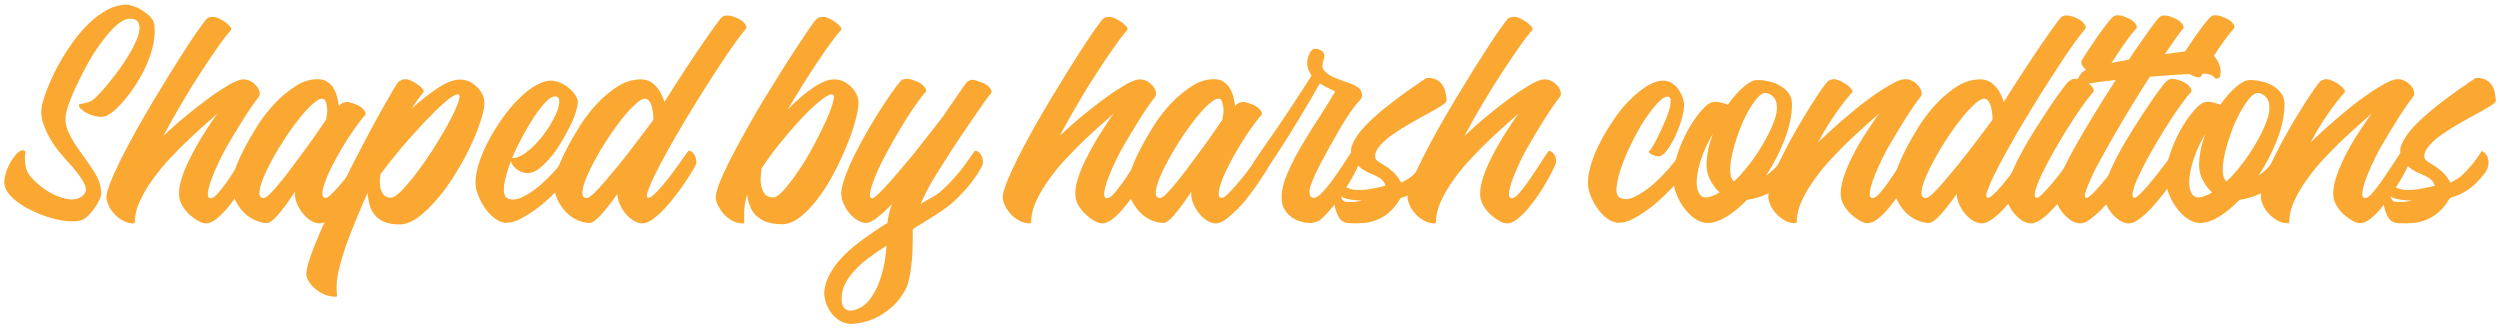
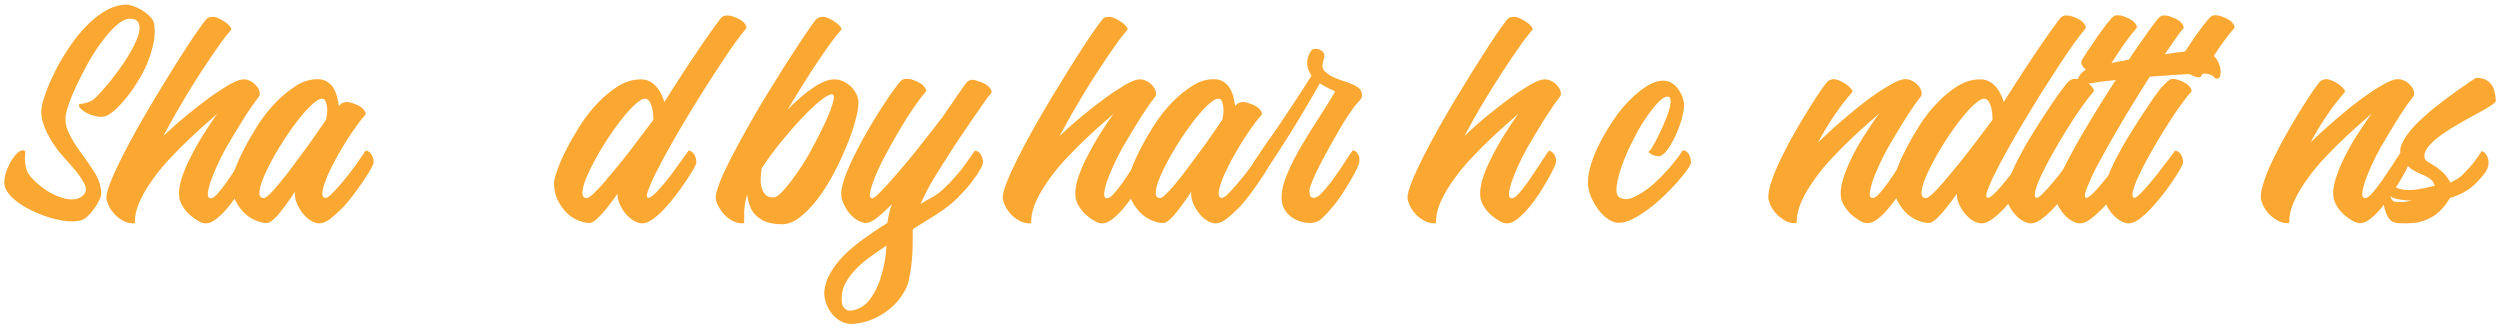
<svg xmlns="http://www.w3.org/2000/svg" version="1.1" id="Layer_1" x="0px" y="0px" viewBox="0 0 1203 158" style="enable-background:new 0 0 1203 158;" xml:space="preserve">
  <style type="text/css">
	.st0{fill:#FAA832;}
</style>
  <g>
    <path class="st0" d="M38,50.7c0-0.4,0.2-0.7,0.7-0.7c0.4,0,1-0.1,1.8-0.3s1.7-0.4,2.7-0.8c1-0.4,2.1-1.2,3.3-2.4   c1.7-1.7,3.6-3.9,5.7-6.4c2.1-2.6,4.1-5.2,6.1-8c2-2.8,3.7-5.6,5.2-8.3c1.5-2.8,2.6-5.3,3.2-7.4c0.6-2.2,0.6-4,0-5.3   c-0.6-1.4-2-2.1-4.3-2.1c-1.6,0-3.3,0.8-5.3,2.3c-2,1.6-4,3.6-6,6.1c-2,2.5-4.1,5.3-6.1,8.5c-2,3.2-3.8,6.5-5.5,9.8   c-1.7,3.3-3.2,6.5-4.6,9.7c-1.3,3.2-2.3,5.9-2.9,8.3c-0.9,3.5-0.5,6.8,1,10c1.5,3.2,3.4,6.3,5.7,9.4c2.3,3.1,4.4,6.2,6.5,9.4   c2.1,3.2,3.3,6.5,3.5,10c0.1,1-0.1,2-0.7,3.3c-0.5,1.2-1.2,2.4-2,3.6c-0.8,1.2-1.7,2.3-2.6,3.4c-0.9,1-1.8,1.8-2.5,2.3   c-1.3,0.9-3,1.3-5.1,1.4c-2.1,0.1-4.5-0.1-7-0.6c-2.6-0.5-5.2-1.2-7.9-2.2c-2.7-1-5.3-2.2-7.8-3.5c-2.4-1.3-4.6-2.8-6.4-4.4   c-1.9-1.6-3.2-3.3-4-5c-0.7-1.5-0.8-3.3-0.4-5.4c0.4-2.1,1.1-4.2,2.1-6.1c1-2,2.1-3.6,3.3-5c1.3-1.4,2.4-2,3.3-2   c0.9,0.1,1.3,0.5,1.2,1.2c-0.1,0.7-0.2,1.8-0.2,3.1c0,1.3,0.2,2.8,0.6,4.5c0.4,1.7,1.6,3.5,3.6,5.5c2.1,2.1,4.3,3.8,6.6,5.3   c2.3,1.4,4.6,2.5,6.8,3.2c2.2,0.7,4.3,1,6.1,0.8c1.9-0.2,3.4-0.9,4.5-2.1c1.2-1.3,1.5-2.8,0.7-4.6c-0.7-1.8-2-3.8-3.7-6   c-1.7-2.2-3.8-4.6-6.1-7.1c-2.3-2.5-4.4-5.2-6.2-8.1c-1.8-2.9-3.2-5.8-4.2-8.9c-1-3.1-1.1-6.3-0.2-9.6c0.8-3,1.9-6.1,3.4-9.6   c1.5-3.4,3.2-6.9,5.2-10.4c2-3.5,4.2-6.8,6.6-10.1c2.4-3.3,5-6.1,7.7-8.7c2.7-2.5,5.5-4.5,8.4-6.1c2.9-1.5,5.9-2.3,8.9-2.4   c1,0,2.2,0.3,3.6,0.8c1.5,0.5,2.9,1.2,4.3,2.1C70,6,71.3,7,72.3,8.1c1.1,1.1,1.7,2.3,1.9,3.4c0.4,3,0.3,6-0.3,9.2   c-0.7,3.2-1.7,6.4-3,9.6c-1.3,3.2-2.9,6.2-4.8,9.2c-1.8,3-3.7,5.6-5.6,7.9c-1.9,2.3-3.8,4.3-5.5,5.8c-1.8,1.5-3.3,2.5-4.6,2.8   c-1.2,0.3-2.5,0.3-4,0c-1.4-0.3-2.8-0.7-4-1.3c-1.3-0.6-2.3-1.3-3.1-2C38.4,52,38,51.3,38,50.7z" />
    <path class="st0" d="M102.4,8.1c0.8,0,1.7,0.2,2.7,0.7c1,0.4,2,1,2.9,1.6c0.9,0.6,1.7,1.2,2.3,1.9s1,1.2,1,1.6   c0,0.3-0.1,0.6-0.3,0.7c-1.5,1.7-3.5,4.2-5.9,7.7c-2.5,3.5-5.2,7.5-8.2,12.1c-3,4.6-6.1,9.5-9.2,14.9c-3.2,5.3-6.2,10.7-9.1,16.1   c3.5-3.3,7.2-6.6,11.1-9.8c3.9-3.2,7.6-6.1,11.2-8.7c3.6-2.6,6.8-4.6,9.6-6.3c2.9-1.6,5.1-2.4,6.6-2.4c1.1,0,2.2,0.2,3.1,0.7   c1,0.4,1.8,1,2.5,1.7c0.7,0.7,1.3,1.4,1.7,2.2c0.4,0.8,0.6,1.5,0.6,2.1c0,0.4,0,0.8-0.1,1c0,0.2-0.2,0.5-0.6,1   c-0.3,0.4-0.8,1.1-1.5,2c-0.7,0.9-1.6,2.2-2.8,4c-1.2,1.8-2.8,4.2-4.6,7.2c-1.9,3-4.1,6.8-6.8,11.4c-1.6,2.9-3,5.7-4.3,8.6   s-2.3,5.4-3.1,7.7c-0.7,2.3-1.1,4.1-1.2,5.5c0,1.4,0.4,2.1,1.4,2.1c0.9,0,2-0.7,3.3-2.2c1.3-1.5,2.8-3.3,4.4-5.6   c1.6-2.3,3.2-4.7,5-7.4c1.7-2.7,3.4-5.2,5-7.6c1,0,1.8,0.5,2.6,1.6c0.8,1.1,1.1,2.5,0.9,4.2c-0.1,0.4-0.5,1.5-1.3,3.1   c-0.8,1.6-1.8,3.5-3,5.6c-1.2,2.1-2.6,4.4-4.2,6.8c-1.6,2.4-3.3,4.6-5,6.6c-1.7,2-3.5,3.7-5.2,5c-1.7,1.3-3.3,2-4.8,2   c-1,0-2.1-0.3-3.4-1c-1.3-0.7-2.6-1.6-3.9-2.7c-1.3-1.1-2.5-2.4-3.5-3.9c-1-1.5-1.7-3-2-4.6c-0.4-2.5-0.1-5.5,1-9.1   c1.1-3.5,2.6-7.2,4.6-10.9c1.9-3.8,4-7.5,6.3-11.1c2.3-3.6,4.4-6.8,6.4-9.6c-1,1-2.6,2.5-5,4.5c-2.3,2-5,4.5-7.9,7.2   c-3,2.8-6,5.8-9.2,9.2c-3.2,3.3-6.1,6.8-8.7,10.4c-2.6,3.6-4.8,7.1-6.4,10.7c-1.7,3.6-2.5,7.1-2.5,10.4c0,0.3-0.3,0.5-0.8,0.5   c-1.8,0-3.5-0.5-5.1-1.4c-1.6-0.9-3-2-4.1-3.3c-1.2-1.3-2.1-2.7-2.7-4.1c-0.6-1.4-1-2.7-1-3.7c0-1.6,0.7-4.1,2-7.4   c1.3-3.3,3.1-7.1,5.2-11.4c2.2-4.3,4.6-8.9,7.4-13.9c2.8-5,5.7-9.9,8.6-14.8c3-4.9,5.9-9.6,8.7-14.2s5.5-8.6,7.8-12.2   c2.3-3.6,4.3-6.4,5.9-8.6c1.6-2.2,2.5-3.3,2.7-3.5c0.4-0.3,0.9-0.6,1.3-0.7C101.5,8.2,101.9,8.1,102.4,8.1z" />
    <path class="st0" d="M152.9,38.1c1.9,0,3.5,0.5,4.8,1.4c1.3,0.9,2.3,2,3,3.3c0.7,1.3,1.3,2.7,1.6,4.2c0.3,1.5,0.6,2.8,0.8,4   c0.3-0.3,0.5-0.5,0.7-0.7c0.2-0.2,0.3-0.4,0.5-0.5c1.3-0.7,2.6-0.9,3.8-0.6c1.2,0.3,2.3,0.7,3.3,1.1c1.7,0.7,3,1.6,3.8,2.7   c0.8,1.1,1,1.9,0.5,2.4c-1.7,1.8-3.4,4.1-5.3,6.8c-1.9,2.7-3.7,5.5-5.5,8.5c-1.8,3-3.4,5.9-4.9,8.8c-1.5,2.9-2.7,5.5-3.5,7.9   c-0.9,2.3-1.3,4.2-1.4,5.7c0,1.4,0.5,2.1,1.6,2.1c0.6,0,1.5-0.5,2.6-1.6c1.1-1.1,2.4-2.4,3.8-4c1.4-1.6,2.8-3.4,4.4-5.3   c1.5-2,2.9-3.8,4.1-5.5c1.2-1.7,2.2-3.1,3-4.3s1.2-1.8,1.3-2c1,0,1.8,0.5,2.7,1.6c0.8,1.1,1.2,2.5,1.2,4.2c0,0.3-0.4,1.3-1.3,2.9   c-0.9,1.6-2,3.4-3.5,5.6c-1.4,2.2-3.1,4.5-4.9,6.9c-1.8,2.4-3.7,4.7-5.7,6.7c-2,2-3.9,3.7-5.7,5.1c-1.9,1.3-3.5,2-5,2   c-1.2,0-2.5-0.4-3.9-1.2c-1.4-0.8-2.7-1.9-3.8-3.3c-1.2-1.3-2.1-2.9-2.9-4.6c-0.8-1.7-1.2-3.4-1.2-5.1v-1l-1.4,2.1   c-2.5,3.7-4.8,6.8-7,9.3c-2.1,2.4-3.8,3.6-5,3.6c-1.9,0-3.9-0.5-5.9-1.4c-2-0.9-3.9-2.2-5.5-3.9c-1.6-1.7-3-3.7-4.1-6.1   c-1.1-2.3-1.6-5-1.6-7.8c0-1.2,0.5-3.3,1.6-6.3c1-3,2.5-6.3,4.4-10c1.9-3.7,4.1-7.5,6.6-11.5c2.6-4,5.4-7.6,8.5-10.8   c3.1-3.3,6.4-5.9,9.8-8.1C145.6,39.2,149.2,38.1,152.9,38.1z M154.9,47.5c-1.3,0-3.1,1.2-5.5,3.5c-2.4,2.3-4.9,5.3-7.6,8.9   c-2.7,3.6-5.2,7.4-7.7,11.5c-2.5,4.1-4.5,7.9-6.2,11.5c-1.7,3.6-2.7,6.5-3,8.9c-0.3,2.3,0.3,3.5,2.1,3.5c0.6,0,1.6-0.7,3.1-2.2   c1.5-1.5,3.2-3.4,5.1-5.8c2-2.4,4-5,6.1-7.9c2.1-2.9,4.2-5.7,6.3-8.5c2-2.8,3.9-5.4,5.5-7.8c1.6-2.3,2.9-4.2,3.8-5.5   c0.1-0.5,0.2-1.3,0.4-2.4c0.2-1.1,0.2-2.2,0.1-3.3c-0.1-1.1-0.3-2.1-0.7-3C156.5,47.9,155.8,47.5,154.9,47.5z" />
-     <path class="st0" d="M195,38.1c0.8,0,1.7,0.2,2.7,0.7c1,0.4,2,1,2.9,1.6c0.9,0.6,1.7,1.2,2.3,1.9s1,1.2,1,1.6   c0,0.3-0.1,0.5-0.3,0.7c-0.7,0.8-1.5,1.8-2.4,3.1c-0.9,1.3-1.9,2.8-3.1,4.6c4.3-4,8.6-7.3,12.7-10c4.1-2.7,7.6-4,10.5-4   c1.6,0,3.2,0.3,4.6,1c1.4,0.7,2.7,1.6,3.8,2.7c1.1,1.1,1.9,2.3,2.5,3.6c0.6,1.3,0.9,2.6,0.9,3.9c0,2.1-0.6,5-1.8,8.7   c-1.2,3.7-2.8,7.8-4.9,12.1c-2,4.3-4.4,8.8-7.2,13.2c-2.7,4.5-5.6,8.5-8.7,12.1c-3,3.6-6.1,6.6-9.2,8.9c-3.1,2.3-6.1,3.5-9,3.5   c-3,0-5.4-0.4-7.3-1.2c-1.9-0.8-3.5-1.9-4.6-3.3c-1.2-1.4-2-3-2.5-4.8c-0.5-1.8-0.9-3.8-1-5.9c-2,4.4-3.9,8.8-5.7,13.2   c-1.8,4.4-3.4,8.5-4.8,12.4c-1.3,3.9-2.4,7.5-3.2,10.8c-0.8,3.3-1.2,6.1-1.2,8.3c0,2.1,0,3.4,0.1,3.8c0,0.5,0.1,0.8,0.1,1   c0,0.3-0.3,0.5-0.8,0.5c-1.8,0-3.6-0.4-5.3-1.1c-1.7-0.7-3.2-1.7-4.5-2.8c-1.3-1.1-2.3-2.3-3.1-3.6c-0.7-1.3-1.1-2.5-1.1-3.5   c0-1.7,0.6-4.2,1.8-7.8c1.2-3.5,2.8-7.6,4.8-12.2c2-4.6,4.3-9.6,6.9-14.9s5.3-10.7,7.9-16c2.7-5.3,5.4-10.5,8-15.4   c2.6-5,5.1-9.4,7.2-13.2c2.2-3.9,4-7,5.4-9.4c1.4-2.4,2.3-3.7,2.7-3.8C193.3,38.4,194.1,38.1,195,38.1z M220.3,45.4   c-1.3,0-3.4,1.3-6.3,3.8c-2.9,2.6-6.2,5.8-9.8,9.6c-3.6,3.8-7.3,8-11.1,12.4c-3.8,4.5-7.1,8.7-10,12.6c-0.2,1.2-0.3,2.5-0.3,3.8   c0,1.3,0.1,2.5,0.5,3.6c0.3,1.1,0.9,2.1,1.6,2.8c0.7,0.7,1.8,1.1,3.2,1.1c1.3,0,3.1-1.2,5.5-3.7c2.3-2.5,4.9-5.5,7.6-9.2   c2.7-3.6,5.5-7.6,8.2-12c2.7-4.3,5.1-8.3,7-12c2-3.6,3.3-6.7,4.2-9.2C221.4,46.6,221.3,45.4,220.3,45.4z" />
-     <path class="st0" d="M278.4,78.2c0,0.6-0.6,1.8-1.8,3.5c-1.2,1.7-2.7,3.6-4.6,5.7c-1.9,2.1-4,4.4-6.4,6.7c-2.4,2.3-4.9,4.5-7.5,6.4   c-2.6,1.9-5.1,3.5-7.6,4.8c-2.5,1.3-4.7,1.9-6.6,1.9h-1c-1.8-0.3-3.6-1.1-5.3-2.5c-1.7-1.4-3.2-3-4.5-5c-1.3-1.9-2.3-3.9-3.1-6   s-1.2-4-1.2-5.7c0-2.9,0.6-6.1,1.7-9.6c1.1-3.5,2.7-7.1,4.6-10.7c1.9-3.6,4.1-7.2,6.6-10.7c2.5-3.5,5-6.6,7.7-9.2   c2.6-2.7,5.3-4.9,8.1-6.5c2.7-1.6,5.3-2.5,7.6-2.5c1.6,0,3.1,0.4,4.7,1.1c1.6,0.7,3,1.6,4.2,2.7c1.3,1,2.3,2.2,3,3.4   c0.7,1.2,1.1,2.3,1.1,3.3c-0.1,1.3-0.5,3-1.2,5.2c-0.7,2.2-1.7,4.5-3,7c-1.3,2.5-2.7,5.1-4.3,7.7c-1.6,2.6-3.3,5-5.1,7   c-1.8,2.1-3.6,3.8-5.3,5.1c-1.8,1.3-3.5,2-5,2c-1.3,0-2.5-0.2-3.5-0.7c-1-0.4-1.8-0.9-2.5-1.5c-0.7-0.6-1.2-1.2-1.6-1.8   c-0.4-0.7-0.6-1.2-0.7-1.8c-0.9,2.2-1.6,4.2-2.1,6.2c-0.6,2-1,3.7-1.2,5.3c-0.2,1.6-0.2,2.9,0,4c0.2,1.1,0.7,1.8,1.4,2.3   c1.9,1,4.2,1,7-0.3c2.7-1.2,5.6-3.1,8.5-5.5c2.9-2.5,5.7-5.3,8.4-8.4c2.7-3.1,4.9-6,6.6-8.6c1,0,1.8,0.5,2.7,1.6   C278,75.1,278.4,76.5,278.4,78.2z M267,46.4c-1.2,0-2.7,0.9-4.4,2.7c-1.7,1.8-3.6,4.2-5.5,7c-1.9,2.9-3.8,6.1-5.7,9.6   c-1.9,3.5-3.6,7-5,10.4h0.1c1.8,0,3.8-0.7,5.9-2.2c2.1-1.5,4.2-3.3,6.2-5.5c2-2.2,3.8-4.6,5.5-7.2c1.6-2.6,2.9-5,3.8-7.2   c0.9-2.2,1.3-4,1.2-5.5C269.2,47.2,268.4,46.4,267,46.4z" />
    <path class="st0" d="M350.4,7.5c0.8,0,1.5,0.1,2.2,0.4c0.7,0.3,1.4,0.5,2.1,0.8c1.6,0.7,2.9,1.6,3.7,2.7c0.8,1.1,1,1.9,0.5,2.5   c-1.2,1.4-2.9,3.6-5.1,6.6c-2.2,3-4.6,6.6-7.3,10.7c-2.7,4.1-5.5,8.5-8.5,13.2c-3,4.7-5.8,9.5-8.7,14.2c-2.8,4.7-5.5,9.3-7.9,13.7   c-2.5,4.4-4.5,8.3-6.2,11.7c-1.7,3.4-2.8,6.1-3.5,8.1c-0.7,2-0.5,3.1,0.3,3.1c0.6,0,1.5-0.5,2.7-1.6c1.2-1.1,2.5-2.4,3.8-4   c1.4-1.6,2.8-3.4,4.3-5.3c1.5-2,2.8-3.8,4-5.5c1.2-1.7,2.2-3.1,3.1-4.3c0.8-1.2,1.3-1.8,1.4-2c1,0,1.8,0.5,2.6,1.6   c0.8,1.1,1.2,2.5,1.2,4.2c0,0.3-0.4,1.3-1.3,2.9c-0.9,1.6-2,3.4-3.5,5.6c-1.4,2.2-3.1,4.5-4.9,6.9c-1.8,2.4-3.7,4.7-5.6,6.7   c-1.9,2-3.8,3.7-5.7,5.1c-1.9,1.3-3.5,2-5,2c-1.2,0-2.5-0.4-4-1.2c-1.4-0.8-2.7-1.9-3.9-3.3c-1.2-1.3-2.1-2.9-2.9-4.6   c-0.8-1.7-1.2-3.4-1.2-5.1c-2.8,4-5.4,7.3-7.8,10c-2.4,2.6-4.3,4-5.6,4c-1.9,0-3.9-0.5-5.9-1.4c-2-0.9-3.9-2.2-5.5-3.9   c-1.6-1.7-3-3.7-4.1-6.1c-1.1-2.3-1.6-5-1.6-7.8c0-1.2,0.5-3.3,1.6-6.3c1-3,2.5-6.3,4.4-10c1.9-3.7,4.1-7.5,6.6-11.5   c2.6-4,5.4-7.6,8.5-10.8c3.1-3.3,6.4-5.9,9.8-8.1c3.5-2.1,7.1-3.2,10.8-3.2c1.6,0,3.1,0.3,4.4,1c1.3,0.7,2.3,1.6,3.3,2.7   c0.9,1.1,1.7,2.3,2.3,3.6c0.6,1.3,1.1,2.5,1.4,3.6c3.2-5.1,6.4-10.1,9.6-15c3.2-4.9,6.1-9.2,8.7-13c2.6-3.8,4.8-6.9,6.5-9.2   c1.7-2.4,2.8-3.7,3.1-3.8C348.5,7.5,349.4,7.3,350.4,7.5z M310.3,47.5c-1.3,0-3.1,1.2-5.5,3.5c-2.4,2.3-4.9,5.3-7.6,8.9   c-2.7,3.6-5.2,7.4-7.7,11.5c-2.5,4.1-4.5,7.9-6.2,11.5c-1.7,3.6-2.7,6.5-3,8.9c-0.3,2.3,0.3,3.5,2.1,3.5c0.6,0,1.7-0.7,3.3-2.2   c1.6-1.5,3.4-3.4,5.4-5.8c2-2.4,4.2-5,6.6-7.9s4.6-5.7,6.7-8.5c2.1-2.8,4.1-5.4,5.9-7.8c1.8-2.3,3.1-4.2,4.1-5.5   c0-0.5,0-1.3-0.1-2.5c-0.1-1.1-0.3-2.2-0.5-3.3c-0.3-1.1-0.7-2.1-1.2-2.9C312,47.9,311.2,47.5,310.3,47.5z" />
    <path class="st0" d="M396,8.1c0.8,0,1.7,0.2,2.7,0.7c1,0.4,2,1,2.9,1.6c0.9,0.6,1.7,1.2,2.3,1.9s1,1.2,1,1.6c0,0.3-0.1,0.5-0.3,0.7   c-1.2,1.3-2.7,3.2-4.6,5.7c-1.8,2.5-3.9,5.5-6.2,8.9c-2.3,3.4-4.7,7.1-7.2,11.1c-2.5,4-5,8.1-7.6,12.4c2-2,4-3.9,6.1-5.7   c2-1.8,4-3.3,5.9-4.6c1.9-1.3,3.7-2.3,5.5-3.1c1.7-0.7,3.3-1.1,4.8-1.1c1.6,0,3.2,0.3,4.6,1c1.4,0.7,2.7,1.6,3.8,2.7   c1.1,1.1,1.9,2.3,2.5,3.6c0.6,1.3,0.9,2.6,0.9,3.9c0,2.1-0.5,5-1.5,8.7c-1,3.7-2.4,7.8-4.2,12.1c-1.8,4.3-3.8,8.8-6.2,13.2   c-2.3,4.5-4.9,8.5-7.6,12.1c-2.7,3.6-5.6,6.6-8.5,8.9c-2.9,2.3-5.8,3.5-8.7,3.5c-3,0-5.6-0.4-7.6-1.1c-2-0.7-3.6-1.8-5-3.1   s-2.3-2.8-2.9-4.5c-0.7-1.7-1.1-3.5-1.4-5.5c-1,3.4-1.4,6.2-1.4,8.5v4.8c0,0.3-0.3,0.5-0.8,0.5c-1.8,0-3.5-0.5-5.1-1.4   c-1.6-0.9-3-2-4.1-3.3c-1.1-1.3-2-2.7-2.7-4.1c-0.7-1.4-1-2.7-1-3.7c0-1.6,0.7-4.1,2-7.4c1.3-3.3,3.1-7.1,5.3-11.4   c2.2-4.3,4.7-8.9,7.5-13.9c2.8-5,5.6-9.9,8.6-14.8c3-4.9,5.9-9.6,8.8-14.2c2.9-4.6,5.5-8.6,7.9-12.2c2.3-3.6,4.3-6.4,5.8-8.6   c1.5-2.2,2.5-3.3,2.8-3.5c0.4-0.3,0.9-0.6,1.3-0.7C395.1,8.2,395.6,8.1,396,8.1z M400.3,45.4c-1.2,0-3.2,1.1-5.9,3.3   c-2.7,2.2-5.7,5.1-8.9,8.5c-3.3,3.5-6.6,7.3-10,11.5c-3.4,4.2-6.4,8.3-9,12.3c-0.4,3-0.6,5.3-0.4,7.1c0.2,1.8,0.7,3.4,1.6,4.8   c0.9,1.4,2.3,2.1,4.4,2.1c1.3,0,3-1.2,5.2-3.7c2.2-2.5,4.5-5.5,7-9.2c2.5-3.6,4.9-7.6,7.2-12c2.3-4.3,4.3-8.3,6-12   c1.6-3.6,2.8-6.7,3.4-9.2C401.6,46.6,401.3,45.4,400.3,45.4z" />
    <path class="st0" d="M437,38c0.7,0,1.4,0.1,2.1,0.4c0.7,0.3,1.4,0.5,2.1,0.8c1.6,0.7,2.9,1.6,3.7,2.7c0.8,1.1,1,1.9,0.5,2.4   c-1.7,1.8-3.6,4.4-5.8,7.6s-4.5,6.8-6.7,10.6c-2.3,3.8-4.4,7.6-6.5,11.5c-2.1,3.9-3.8,7.4-5.1,10.6c-1.3,3.2-2.2,5.8-2.6,7.8   c-0.4,2,0,3,1.1,3c0.5,0,1.6-0.8,3.3-2.5c1.7-1.6,3.7-3.8,5.9-6.3c2.3-2.6,4.7-5.4,7.2-8.4c2.6-3,5-6,7.2-8.9   c2.3-2.9,4.3-5.4,6-7.6c1.7-2.2,2.9-3.8,3.5-4.6l0.3-0.3c0.2-0.2,0.3-0.3,0.3-0.4c1.6-2.3,3-4.4,4.4-6.4c1.4-2,2.6-3.8,3.7-5.4   c1.1-1.6,2-2.8,2.7-3.8c0.7-1,1.1-1.5,1.3-1.6c1.3-0.8,2.5-1,3.7-0.6c1.2,0.4,2.3,0.8,3.3,1.1c1.7,0.7,3,1.6,3.8,2.7   c0.8,1.1,1,1.9,0.5,2.5c-0.7,0.7-1.8,2.2-3.5,4.6c-1.6,2.3-3.4,5-5.5,7.9c-2,3-4.1,6-6.1,9c-2,3-3.8,5.6-5.1,7.8   c-2.3,3.6-4.8,7.5-7.3,11.6c-2.5,4.1-4.6,8.2-6.4,12.4c1-0.6,1.9-1.2,2.9-1.8c1-0.6,2-1.1,2.9-1.6c1.8-1,3.7-2.4,5.5-4.2   c1.9-1.7,3.7-3.6,5.5-5.7c1.8-2,3.5-4.1,5-6.3c1.6-2.2,3-4.2,4.3-6.1c1,0,1.8,0.5,2.7,1.6c0.8,1.1,1.2,2.5,1.2,4.2   c0,0.7-0.5,1.9-1.6,3.7c-1,1.8-2.5,3.8-4.2,6.1c-1.8,2.3-3.9,4.6-6.3,7c-2.4,2.4-5,4.5-7.8,6.4c-2.3,1.6-4.7,3.1-7,4.5   c-2.3,1.4-4.6,2.8-6.8,4.2c-0.1,0.5-0.1,1.1-0.1,1.6c0,0.6,0,1.1,0,1.6c0,2.2,0,4.5-0.1,7.1c-0.1,2.6-0.3,5.1-0.6,7.5   c-0.3,2.4-0.7,4.7-1.2,6.9c-0.5,2.2-1.2,4-2.1,5.3c-2,3.5-4.3,6.3-6.9,8.3c-2.6,2.1-5.2,3.7-7.7,4.8c-2.5,1.1-4.8,1.8-6.8,2.1   c-2,0.3-3.3,0.5-4,0.5c-1.7,0-3.4-0.4-5-1.2c-1.6-0.8-3-2-4.2-3.4c-1.2-1.4-2.2-3.1-2.9-4.9c-0.7-1.8-1.1-3.8-1.1-5.9   c0.3-3.2,1.3-6.3,3-9.2c1.7-2.9,3.8-5.7,6.5-8.4c2.7-2.7,5.8-5.3,9.4-7.9s7.4-5.2,11.5-7.7c0.2-1.5,0.5-3,0.8-4.5   c0.4-1.5,0.8-3.1,1.4-4.6c-2.6,2.7-5,4.9-7.2,6.6c-2.2,1.7-3.9,2.5-5.2,2.5c-1.2,0-2.5-0.4-4-1.2c-1.4-0.8-2.7-1.9-3.9-3.3   c-1.2-1.3-2.1-2.9-2.9-4.6c-0.8-1.7-1.2-3.4-1.2-5.1c0-2.2,0.7-5,2-8.5c1.3-3.5,3-7.3,5-11.2c2-4,4.2-8,6.6-12.1   c2.4-4.1,4.7-7.8,6.9-11.1c2.2-3.3,4-6,5.6-8.1c1.6-2.1,2.6-3.3,3-3.6C434.9,38,435.9,37.8,437,38z M426.6,118.2c-3.1,2-6,4-8.7,6   c-2.7,2-4.9,4-6.8,6.1c-1.9,2.1-3.4,4.2-4.5,6.4c-1.1,2.2-1.6,4.5-1.6,6.9c0,2,0.3,3.4,0.9,4.2c0.6,0.8,1.3,1.3,2.2,1.6   c1.5,0.3,3.4-0.1,5.8-1.3c2.4-1.2,4.5-3.4,6.4-6.6c1.6-2.5,2.9-5.7,4-9.6C425.5,128,426.3,123.4,426.6,118.2z" />
    <path class="st0" d="M533.7,8.1c0.8,0,1.7,0.2,2.7,0.7c1,0.4,2,1,2.9,1.6c0.9,0.6,1.7,1.2,2.3,1.9s1,1.2,1,1.6   c0,0.3-0.1,0.6-0.3,0.7c-1.5,1.7-3.5,4.2-5.9,7.7c-2.5,3.5-5.2,7.5-8.2,12.1c-3,4.6-6.1,9.5-9.2,14.9c-3.2,5.3-6.2,10.7-9.1,16.1   c3.5-3.3,7.2-6.6,11.1-9.8c3.9-3.2,7.6-6.1,11.2-8.7c3.6-2.6,6.8-4.6,9.6-6.3c2.9-1.6,5.1-2.4,6.6-2.4c1.1,0,2.2,0.2,3.1,0.7   c1,0.4,1.8,1,2.5,1.7c0.7,0.7,1.3,1.4,1.7,2.2c0.4,0.8,0.6,1.5,0.6,2.1c0,0.4,0,0.8-0.1,1c0,0.2-0.2,0.5-0.6,1   c-0.3,0.4-0.8,1.1-1.5,2c-0.7,0.9-1.6,2.2-2.8,4c-1.2,1.8-2.8,4.2-4.6,7.2c-1.9,3-4.1,6.8-6.8,11.4c-1.6,2.9-3,5.7-4.3,8.6   s-2.3,5.4-3.1,7.7c-0.7,2.3-1.1,4.1-1.2,5.5c0,1.4,0.4,2.1,1.4,2.1c0.9,0,2-0.7,3.3-2.2c1.3-1.5,2.8-3.3,4.4-5.6   c1.6-2.3,3.2-4.7,5-7.4c1.7-2.7,3.4-5.2,5-7.6c1,0,1.8,0.5,2.6,1.6c0.8,1.1,1.1,2.5,0.9,4.2c-0.1,0.4-0.5,1.5-1.3,3.1   c-0.8,1.6-1.8,3.5-3,5.6c-1.2,2.1-2.6,4.4-4.2,6.8c-1.6,2.4-3.3,4.6-5,6.6c-1.7,2-3.5,3.7-5.2,5c-1.7,1.3-3.3,2-4.8,2   c-1,0-2.1-0.3-3.4-1c-1.3-0.7-2.6-1.6-3.9-2.7c-1.3-1.1-2.5-2.4-3.5-3.9c-1-1.5-1.7-3-2-4.6c-0.4-2.5-0.1-5.5,1-9.1   c1.1-3.5,2.6-7.2,4.6-10.9c1.9-3.8,4-7.5,6.3-11.1c2.3-3.6,4.4-6.8,6.4-9.6c-1,1-2.6,2.5-5,4.5c-2.3,2-5,4.5-7.9,7.2   c-3,2.8-6,5.8-9.2,9.2c-3.2,3.3-6.1,6.8-8.7,10.4c-2.6,3.6-4.8,7.1-6.4,10.7c-1.7,3.6-2.5,7.1-2.5,10.4c0,0.3-0.3,0.5-0.8,0.5   c-1.8,0-3.5-0.5-5.1-1.4c-1.6-0.9-3-2-4.1-3.3c-1.2-1.3-2.1-2.7-2.7-4.1c-0.6-1.4-1-2.7-1-3.7c0-1.6,0.7-4.1,2-7.4   c1.3-3.3,3.1-7.1,5.2-11.4c2.2-4.3,4.6-8.9,7.4-13.9c2.8-5,5.7-9.9,8.6-14.8c3-4.9,5.9-9.6,8.7-14.2s5.5-8.6,7.8-12.2   c2.3-3.6,4.3-6.4,5.9-8.6c1.6-2.2,2.5-3.3,2.7-3.5c0.4-0.3,0.9-0.6,1.3-0.7C532.8,8.2,533.3,8.1,533.7,8.1z" />
    <path class="st0" d="M584.2,38.1c1.9,0,3.5,0.5,4.8,1.4c1.3,0.9,2.3,2,3,3.3c0.7,1.3,1.3,2.7,1.6,4.2c0.3,1.5,0.6,2.8,0.8,4   c0.3-0.3,0.5-0.5,0.7-0.7c0.2-0.2,0.3-0.4,0.5-0.5c1.3-0.7,2.6-0.9,3.8-0.6c1.2,0.3,2.3,0.7,3.3,1.1c1.7,0.7,3,1.6,3.8,2.7   c0.8,1.1,1,1.9,0.5,2.4c-1.7,1.8-3.4,4.1-5.3,6.8c-1.9,2.7-3.7,5.5-5.5,8.5c-1.8,3-3.4,5.9-4.9,8.8c-1.5,2.9-2.7,5.5-3.5,7.9   c-0.9,2.3-1.3,4.2-1.4,5.7c0,1.4,0.5,2.1,1.6,2.1c0.6,0,1.5-0.5,2.6-1.6c1.1-1.1,2.4-2.4,3.8-4c1.4-1.6,2.8-3.4,4.4-5.3   c1.5-2,2.9-3.8,4.1-5.5c1.2-1.7,2.2-3.1,3-4.3c0.8-1.2,1.2-1.8,1.3-2c1,0,1.8,0.5,2.7,1.6c0.8,1.1,1.2,2.5,1.2,4.2   c0,0.3-0.4,1.3-1.3,2.9c-0.9,1.6-2,3.4-3.5,5.6c-1.4,2.2-3.1,4.5-4.9,6.9c-1.8,2.4-3.7,4.7-5.7,6.7c-2,2-3.9,3.7-5.7,5.1   c-1.9,1.3-3.5,2-5,2c-1.2,0-2.5-0.4-3.9-1.2c-1.4-0.8-2.7-1.9-3.8-3.3c-1.2-1.3-2.1-2.9-2.9-4.6c-0.8-1.7-1.2-3.4-1.2-5.1v-1   l-1.4,2.1c-2.5,3.7-4.8,6.8-7,9.3c-2.1,2.4-3.8,3.6-5,3.6c-1.9,0-3.9-0.5-5.9-1.4c-2-0.9-3.9-2.2-5.5-3.9c-1.6-1.7-3-3.7-4.1-6.1   c-1.1-2.3-1.6-5-1.6-7.8c0-1.2,0.5-3.3,1.6-6.3c1-3,2.5-6.3,4.4-10c1.9-3.7,4.1-7.5,6.6-11.5c2.6-4,5.4-7.6,8.5-10.8   c3.1-3.3,6.4-5.9,9.8-8.1C576.9,39.2,580.5,38.1,584.2,38.1z M586.2,47.5c-1.3,0-3.1,1.2-5.5,3.5c-2.4,2.3-4.9,5.3-7.6,8.9   c-2.7,3.6-5.2,7.4-7.7,11.5c-2.5,4.1-4.5,7.9-6.2,11.5c-1.7,3.6-2.7,6.5-3,8.9c-0.3,2.3,0.3,3.5,2.1,3.5c0.6,0,1.6-0.7,3.1-2.2   c1.5-1.5,3.2-3.4,5.1-5.8c2-2.4,4-5,6.1-7.9c2.1-2.9,4.2-5.7,6.3-8.5c2-2.8,3.9-5.4,5.5-7.8c1.6-2.3,2.9-4.2,3.8-5.5   c0.1-0.5,0.2-1.3,0.4-2.4c0.2-1.1,0.2-2.2,0.1-3.3c-0.1-1.1-0.3-2.1-0.7-3C587.8,47.9,587.2,47.5,586.2,47.5z" />
    <path class="st0" d="M633.4,23.5c0.7,0,1.5,0.3,2.5,0.9c1,0.6,1.4,1.5,1.4,2.7c0,0.3-0.1,0.8-0.3,1.4c-0.2,0.6-0.3,1.2-0.5,1.8   c-0.1,0.7-0.2,1.3-0.1,2c0.1,0.7,0.4,1.3,1,1.9c1.5,1.5,3.2,2.6,5.3,3.4c2,0.8,4,1.5,5.9,2.1c1.9,0.7,3.5,1.4,4.8,2.3   c1.3,0.9,2,2.2,2,3.9c0,0.7-0.2,1.3-0.7,1.9c-0.4,0.6-0.9,1.1-1.3,1.5c-0.8,0.8-1.9,2.2-3.4,4.4c-1.5,2.1-3.1,4.6-4.8,7.5   c-1.7,2.9-3.4,5.9-5.2,9.1c-1.8,3.2-3.4,6.3-4.9,9.1c-1.5,2.9-2.7,5.4-3.6,7.7c-0.9,2.3-1.4,3.8-1.4,4.7c0,2.3,0.6,3.4,1.9,3.4   c1.3,0,2.5-0.7,3.7-2c1.3-1.3,2.6-2.8,4-4.6c1.3-1.8,2.7-3.6,4-5.5c1.3-1.9,2.6-3.8,3.8-5.7c1.2-1.9,2.3-3.5,3.4-5   c1,0,1.8,0.5,2.5,1.6c0.7,1.1,0.9,2.5,0.7,4.2c-0.1,0.4-0.5,1.4-1.2,3c-0.7,1.6-1.7,3.4-3,5.6c-1.3,2.2-2.7,4.5-4.2,6.8   c-1.6,2.4-3.2,4.6-5,6.6c-1.4,1.7-2.9,3.3-4.5,4.8c-1.6,1.6-3.7,2.3-6.2,2.3c-1,0-2.3-0.2-3.8-0.6c-1.5-0.4-3-1.1-4.4-2   c-1.4-1-2.7-2.2-3.6-3.8c-1-1.6-1.5-3.5-1.5-5.9c0-3.5,1-7.4,2.9-11.8c1.9-4.4,4.2-8.9,6.9-13.4c2.7-4.6,5.5-9.1,8.4-13.5   c2.9-4.5,5.4-8.5,7.5-12.1c0.1-0.1-0.1-0.2-0.5-0.5c-0.4-0.2-1-0.5-1.7-0.8c-0.7-0.3-1.5-0.7-2.4-1.2c-0.9-0.5-1.8-1-2.7-1.6   c-0.9,1.6-2.2,3.9-4,7c-1.8,3.1-3.9,6.6-6.3,10.6s-4.9,8-7.6,12.2c-2.7,4.3-5.4,8.3-8,12.2c-1,1.5-1.8,2.7-2.5,3.5   c-0.7,0.9-1.3,1.3-1.8,1.3c-0.5,0-1.1-0.5-1.7-1.6c-0.6-1.1-1-2.2-1.2-3.5c-0.1-0.6,0.1-1.3,0.5-2.1c0.4-0.8,0.7-1.4,0.8-1.8   c0.7-0.9,1.4-1.9,2.2-3.1c0.8-1.2,1.4-2.1,1.8-2.8c2.4-3.4,4.8-6.8,7.2-10.3c2.4-3.5,4.6-6.8,6.7-10c2.1-3.2,4-6.1,5.7-8.7   c1.7-2.6,3.1-4.8,4.2-6.6c-0.6-0.9-1.1-1.8-1.5-2.9c-0.4-1-0.6-2.2-0.6-3.4c0-0.5,0.1-1.2,0.3-2c0.2-0.8,0.5-1.6,0.8-2.3   c0.4-0.7,0.8-1.4,1.4-1.9S632.6,23.5,633.4,23.5z" />
-     <path class="st0" d="M687.2,37.5c2.5,0,4.6,0.8,6.2,2.5c1.6,1.7,2.5,4.5,2.7,8.5c0,0.5-0.8,1.3-2.5,2.4c-1.7,1.1-3.8,2.3-6.4,3.7   c-2.6,1.4-5.4,2.9-8.3,4.6c-3,1.7-5.7,3.4-8.3,5.2c-2.6,1.8-4.8,3.6-6.4,5.5c-1.7,1.9-2.5,3.6-2.5,5.3c0,1,0.4,1.7,1.2,2.3   c0.8,0.6,1.9,1.2,3.1,2c1.3,0.7,2.6,1.7,4.1,3c1.5,1.3,2.9,3.1,4.2,5.4c0.4-0.2,1.3-0.7,2.7-1.5c1.4-0.8,2.4-1.6,3.1-2.3   c1.5-1.5,2.6-2.7,3.5-3.7c0.9-1,1.6-1.8,2.1-2.5c0.7-1,1.3-1.8,1.8-2.5c0.5-0.7,1.1-1.6,1.8-2.7c0.9,0.2,1.6,0.8,2.3,1.9   c0.7,1.1,1,2.3,1,3.7c0,1.7-0.6,3.4-1.8,5c-1.2,1.6-2.7,3.3-4.5,5.1c-1.2,1.2-2.6,2.3-4,3.2c-1.5,0.9-2.8,1.6-4,2.1   c-1.5,0.7-2.9,1.2-4.3,1.6c-1.6,2.7-3.3,4.9-5.1,6.5c-1.8,1.7-3.8,2.9-5.9,3.8c-2.1,0.9-4.3,1.5-6.5,1.7c-2.3,0.2-4.6,0.2-6.9,0.1   c-2.5,0-4.3-1-5.5-3.1c-1.1-2.1-1.8-4.4-2.1-6.9c-0.3-2.5-0.2-4.8,0.3-6.9c0.5-2.1,1.1-3.1,1.9-3.1c0.1,0,0.1,0,0.1,0.1   c0,0,0,0.1,0.1,0.1h0.3c0.1,0.1,0.2,0.1,0.2,0.1c0,0,0.1,0.1,0.2,0.3c0.3,0.3,0.6,0.6,1,1c0.4,0.4,0.9,0.8,1.6,1.1   c0.7,0.3,1.5,0.7,2.5,0.9c1,0.3,2.3,0.4,3.9,0.4c0.8,0,1.7,0,2.7-0.1c1-0.1,2.1-0.2,3.3-0.5c1.2-0.2,2.3-0.4,3.5-0.7   c1.1-0.2,2.2-0.5,3.1-0.7c-0.3-1-0.7-1.9-1.4-2.6c-0.7-0.7-1.5-1.3-2.5-1.8c-1-0.5-2-1-3.1-1.4c-1.1-0.4-2.1-1-3.1-1.6   c-1-0.5-1.9-1.2-2.8-2.1c-0.9-0.9-1.7-1.8-2.3-2.9c-0.7-1.1-1.1-2.3-1.3-3.5c-0.2-1.3-0.1-2.5,0.5-3.8c0.8-2,2.1-4.1,3.8-6.3   c1.8-2.2,3.8-4.3,6.1-6.4c2.3-2.1,4.7-4.2,7.2-6.1c2.5-2,4.8-3.7,7-5.3c2.1-1.6,4-2.9,5.5-3.9c1.5-1,2.5-1.7,2.8-2   c0.3-0.3,1-0.7,2-1.2C685.6,37.7,686.5,37.5,687.2,37.5z M645.3,94.4c0.3,1.4,0.9,2.3,1.8,2.6c0.8,0.2,2,0.2,3.6,0.2   c1.6,0,3.3-0.3,5-0.7c-2.8,0-5.6-0.3-8.3-1C646.6,95.2,646,94.9,645.3,94.4z" />
    <path class="st0" d="M728.6,8.1c0.8,0,1.7,0.2,2.7,0.7c1,0.4,2,1,2.9,1.6c0.9,0.6,1.7,1.2,2.3,1.9s1,1.2,1,1.6   c0,0.3-0.1,0.6-0.3,0.7c-1.5,1.7-3.5,4.2-5.9,7.7c-2.5,3.5-5.2,7.5-8.2,12.1c-3,4.6-6.1,9.5-9.3,14.9c-3.2,5.3-6.2,10.7-9.1,16.1   c3.5-3.3,7.2-6.6,11.1-9.8c3.9-3.2,7.6-6.1,11.2-8.7c3.6-2.6,6.8-4.6,9.6-6.3c2.9-1.6,5.1-2.4,6.6-2.4c1.1,0,2.2,0.2,3.1,0.7   c1,0.4,1.8,1,2.5,1.7c0.7,0.7,1.3,1.4,1.7,2.2c0.4,0.8,0.6,1.5,0.6,2.1c0,0.4,0,0.8-0.1,1c0,0.2-0.2,0.5-0.6,1   c-0.3,0.4-0.8,1.1-1.5,2c-0.7,0.9-1.6,2.2-2.8,4c-1.2,1.8-2.8,4.2-4.6,7.2c-1.9,3-4.1,6.8-6.8,11.4c-1.6,2.9-3,5.7-4.3,8.6   s-2.3,5.4-3.1,7.7c-0.7,2.3-1.1,4.1-1.2,5.5c0,1.4,0.4,2.1,1.4,2.1c0.9,0,2-0.7,3.3-2.2c1.3-1.5,2.8-3.3,4.4-5.6   c1.6-2.3,3.2-4.7,5-7.4c1.7-2.7,3.4-5.2,5-7.6c1,0,1.8,0.5,2.6,1.6c0.8,1.1,1.1,2.5,0.9,4.2c-0.1,0.4-0.5,1.5-1.3,3.1   c-0.8,1.6-1.8,3.5-3,5.6c-1.2,2.1-2.6,4.4-4.2,6.8c-1.6,2.4-3.3,4.6-5,6.6c-1.7,2-3.5,3.7-5.2,5c-1.7,1.3-3.3,2-4.8,2   c-1,0-2.1-0.3-3.4-1c-1.3-0.7-2.6-1.6-3.9-2.7c-1.3-1.1-2.5-2.4-3.5-3.9c-1-1.5-1.7-3-2-4.6c-0.4-2.5-0.1-5.5,1-9.1   c1.1-3.5,2.6-7.2,4.6-10.9c1.9-3.8,4-7.5,6.3-11.1c2.3-3.6,4.4-6.8,6.4-9.6c-1,1-2.6,2.5-5,4.5c-2.3,2-5,4.5-7.9,7.2   c-3,2.8-6,5.8-9.2,9.2c-3.2,3.3-6.1,6.8-8.7,10.4c-2.6,3.6-4.8,7.1-6.4,10.7c-1.7,3.6-2.5,7.1-2.5,10.4c0,0.3-0.3,0.5-0.8,0.5   c-1.8,0-3.5-0.5-5.1-1.4c-1.6-0.9-3-2-4.1-3.3c-1.2-1.3-2.1-2.7-2.7-4.1c-0.6-1.4-1-2.7-1-3.7c0-1.6,0.7-4.1,2-7.4   c1.3-3.3,3.1-7.1,5.2-11.4c2.2-4.3,4.6-8.9,7.4-13.9c2.8-5,5.7-9.9,8.6-14.8c3-4.9,5.9-9.6,8.7-14.2c2.9-4.6,5.5-8.6,7.8-12.2   c2.3-3.6,4.3-6.4,5.9-8.6c1.6-2.2,2.5-3.3,2.7-3.5c0.4-0.3,0.9-0.6,1.3-0.7C727.7,8.2,728.2,8.1,728.6,8.1z" />
    <path class="st0" d="M813.7,78.2c0,0.6-0.6,1.8-1.8,3.5c-1.2,1.7-2.7,3.6-4.6,5.7c-1.9,2.1-4,4.4-6.4,6.7c-2.4,2.3-4.9,4.5-7.5,6.4   c-2.6,1.9-5.1,3.5-7.6,4.8c-2.5,1.3-4.7,1.9-6.6,1.9h-1c-1.9-0.3-3.7-1.1-5.4-2.5c-1.7-1.4-3.2-3-4.5-5c-1.3-1.9-2.3-3.9-3.1-6   c-0.7-2.1-1.1-4-1.1-5.7c0-2.9,0.6-6.1,1.7-9.6c1.1-3.5,2.7-7.1,4.6-10.7c1.9-3.6,4.1-7.2,6.5-10.7c2.4-3.5,5-6.6,7.7-9.2   c2.7-2.7,5.4-4.9,8.1-6.5c2.7-1.6,5.2-2.5,7.6-2.5c1.6,0,3.1,0.4,4.4,1.3c1.3,0.9,2.3,1.9,3.1,3.1c0.8,1.2,1.5,2.5,1.9,3.8   c0.4,1.3,0.7,2.4,0.7,3.4c0,1.8-0.4,4.1-1.2,7c-0.8,2.8-1.9,5.6-3.1,8.2c-1.3,2.7-2.6,4.9-4,6.8c-1.4,1.9-2.8,2.8-4,2.8   c-0.6,0-1.2-0.1-1.9-0.3c-0.7-0.2-1.2-0.5-1.8-0.8c-0.5-0.3-0.9-0.7-1-0.9c-0.2-0.3,0-0.5,0.4-0.7c0.2,0,0.7-0.6,1.4-1.9   c0.8-1.3,1.6-2.9,2.6-4.8c1-2,1.9-4,2.9-6.3c1-2.2,1.8-4.3,2.4-6.3c0.6-2,0.9-3.6,0.8-4.8c0-1.3-0.5-1.9-1.5-1.9   c-1.3,0-3,1.1-5,3.3c-2,2.2-4.1,5-6.3,8.3c-2.1,3.3-4.2,7-6.1,11c-2,4-3.6,7.8-4.8,11.4c-1.3,3.6-2,6.8-2.3,9.5   c-0.3,2.7,0.3,4.5,1.6,5.1c1.8,1,4.1,1,6.8-0.3c2.7-1.2,5.6-3.1,8.5-5.5c2.9-2.5,5.7-5.3,8.4-8.4c2.7-3.1,4.9-6,6.6-8.6   c1,0,1.8,0.5,2.7,1.6C813.2,75.1,813.7,76.5,813.7,78.2z" />
-     <path class="st0" d="M861.3,72.4c0.4,0.1,0.8,0.5,1,1.1s0.5,1.4,0.6,2.3c0.1,0.9,0.2,1.9,0.1,2.9c0,1-0.1,2-0.2,2.9   c0,0.7-0.5,1.7-1.4,3.1c-0.9,1.3-2.3,2.8-4.1,4.3c-1.8,1.5-4.1,3-6.9,4.3c-2.8,1.3-6,2.3-9.8,2.9c-3.2,3.3-6.4,6-9.7,8   c-3.3,2-6.3,3.1-9.1,3.1c-2.1,0-4.1-0.7-6.1-2c-2-1.3-3.7-3.1-5.3-5.2c-1.6-2.1-2.8-4.4-3.8-7c-1-2.5-1.4-5-1.4-7.3   c0-3.8,0.7-7.7,2-11.7c1.3-4,3-7.7,4.8-11.1c1.9-3.4,3.8-6.3,5.8-8.7c2-2.4,3.6-4,5-4.7c1.2-0.6,2.6-0.8,4.2-0.5   c1.6,0.3,3.1,0.7,4.4,1.3c2.5-3.6,5.1-6.4,7.6-8.6c2.6-2.2,4.8-3.3,6.6-3.3c1.8,0,3.7,0.2,5.7,0.7c2,0.4,3.8,1.1,5.4,2.1   c1.6,1,3,2.1,4,3.6c1.1,1.4,1.6,3.2,1.6,5.3c0,5.2-1.2,10.8-3.5,16.9c-2.3,6-5.3,11.8-9,17.4c2.8-1.9,5-4,6.6-6.4   C858.4,75.6,859.9,73.8,861.3,72.4z M820.7,95c1,0,2.1-0.2,3.3-0.7c1.1-0.4,2.3-1,3.5-1.7c-1.8-1.6-3.3-3.6-4.5-5.9   c-1.2-2.3-1.8-4.7-1.8-7.1c0-2.5,0.3-5.1,0.8-7.6c0.5-2.6,1.3-5.1,2.2-7.6c-2.5,4.3-4.4,8.4-5.6,12.1c-1.2,3.7-1.9,7-2.1,9.7   c-0.2,2.7,0.1,4.9,0.9,6.4C818.2,94.3,819.3,95,820.7,95z M849.3,44.7c-1.2,0.1-2.6,1.1-4.1,2.9c-1.5,1.9-3,4.2-4.6,7.1   c-1.5,2.9-2.9,6-4.1,9.4c-1.2,3.4-2.2,6.6-2.9,9.8c-0.7,3.1-1.1,5.9-1,8.3c0,2.4,0.6,4.1,1.8,5.1c2.6-2.4,5.1-5.3,7.6-8.5   c2.4-3.2,4.6-6.4,6.4-9.6c1.9-3.2,3.4-6.3,4.6-9.1c1.2-2.9,1.9-5.3,2-7.2c0.2-2.8-0.3-4.8-1.6-6.2   C852.2,45.4,850.8,44.7,849.3,44.7z" />
    <path class="st0" d="M916.8,38.1c1.1,0,2.2,0.2,3.1,0.7c1,0.4,1.8,1,2.5,1.7c0.7,0.7,1.3,1.4,1.7,2.2c0.4,0.8,0.6,1.5,0.6,2.1   c0,0.4,0,0.8-0.1,1c0,0.2-0.2,0.5-0.6,1c-0.3,0.4-0.8,1.1-1.5,2c-0.7,0.9-1.6,2.2-2.8,4c-1.2,1.8-2.8,4.2-4.6,7.2   c-1.9,3-4.1,6.8-6.8,11.4c-1.6,2.9-3,5.7-4.3,8.6s-2.3,5.4-3.1,7.7c-0.7,2.3-1.1,4.1-1.2,5.5c0,1.4,0.4,2.1,1.4,2.1   c0.9,0,2-0.7,3.3-2.2c1.3-1.5,2.8-3.3,4.4-5.6c1.6-2.3,3.2-4.7,5-7.4c1.7-2.7,3.4-5.2,5-7.6c1,0,1.8,0.5,2.6,1.6   c0.8,1.1,1.1,2.5,0.9,4.2c-0.1,0.4-0.5,1.5-1.3,3.1c-0.8,1.6-1.8,3.5-3.1,5.6c-1.3,2.1-2.7,4.4-4.3,6.8c-1.6,2.4-3.3,4.6-5,6.6   c-1.7,2-3.4,3.7-5.1,5c-1.7,1.3-3.3,2-4.8,2c-1,0-2.1-0.3-3.4-1c-1.3-0.7-2.6-1.6-3.9-2.7c-1.3-1.1-2.5-2.4-3.5-3.9   c-1-1.5-1.7-3-2-4.6c-0.4-2.5-0.1-5.5,1-9.1c1.1-3.5,2.6-7.2,4.5-10.9c1.9-3.8,4-7.5,6.4-11.1c2.3-3.6,4.5-6.8,6.5-9.6   c-1,1-2.6,2.5-5,4.5c-2.3,2-5,4.5-7.9,7.2c-3,2.8-6,5.8-9.2,9.2c-3.2,3.3-6.1,6.8-8.7,10.4c-2.6,3.6-4.8,7.1-6.4,10.7   c-1.7,3.6-2.5,7.1-2.5,10.4c0,0.3-0.3,0.5-0.9,0.5c-1.8,0-3.5-0.5-5-1.4c-1.5-0.9-2.9-2-4.1-3.3c-1.2-1.3-2.1-2.7-2.7-4.1   c-0.6-1.4-1-2.7-1-3.7c0-2.2,0.6-5.1,1.9-8.7c1.3-3.6,2.9-7.4,5-11.5c2-4.1,4.2-8.2,6.6-12.3c2.4-4.1,4.6-7.9,6.8-11.3   c2.2-3.4,4-6.3,5.6-8.5s2.6-3.5,3-3.7c0.9-0.5,1.7-0.8,2.5-0.8c0.8,0,1.7,0.2,2.8,0.7c1.1,0.4,2.1,1,3,1.6c0.9,0.6,1.7,1.2,2.3,1.9   s1,1.2,1,1.6c0,0.3-0.1,0.5-0.3,0.7c-2.3,2.6-5,6-7.9,10.2c-2.9,4.2-5.7,8.7-8.3,13.7c3.6-3.5,7.4-7,11.6-10.6   c4.2-3.6,8.2-6.9,12.1-9.8c3.9-2.9,7.5-5.3,10.7-7.1C912.6,39,915.1,38.1,916.8,38.1z" />
    <path class="st0" d="M994.9,7.5c0.8,0,1.5,0.1,2.2,0.4c0.7,0.3,1.4,0.5,2.1,0.8c1.6,0.7,2.9,1.6,3.7,2.7c0.8,1.1,1,1.9,0.5,2.5   c-1.2,1.4-2.9,3.6-5.1,6.6c-2.2,3-4.6,6.6-7.3,10.7c-2.7,4.1-5.5,8.5-8.5,13.2c-3,4.7-5.8,9.5-8.7,14.2c-2.8,4.7-5.5,9.3-7.9,13.7   c-2.5,4.4-4.5,8.3-6.2,11.7c-1.7,3.4-2.8,6.1-3.5,8.1c-0.7,2-0.5,3.1,0.3,3.1c0.6,0,1.5-0.5,2.7-1.6c1.2-1.1,2.5-2.4,3.8-4   c1.4-1.6,2.8-3.4,4.3-5.3c1.5-2,2.8-3.8,4-5.5c1.2-1.7,2.2-3.1,3.1-4.3c0.8-1.2,1.3-1.8,1.4-2c1,0,1.8,0.5,2.6,1.6   c0.8,1.1,1.2,2.5,1.2,4.2c0,0.3-0.4,1.3-1.3,2.9c-0.9,1.6-2,3.4-3.5,5.6c-1.4,2.2-3.1,4.5-4.9,6.9c-1.8,2.4-3.7,4.7-5.6,6.7   c-1.9,2-3.8,3.7-5.7,5.1c-1.9,1.3-3.5,2-5,2c-1.2,0-2.5-0.4-4-1.2c-1.4-0.8-2.7-1.9-3.9-3.3c-1.2-1.3-2.1-2.9-2.9-4.6   c-0.8-1.7-1.2-3.4-1.2-5.1c-2.8,4-5.4,7.3-7.8,10c-2.4,2.6-4.3,4-5.6,4c-1.9,0-3.9-0.5-5.9-1.4c-2-0.9-3.9-2.2-5.5-3.9   c-1.6-1.7-3-3.7-4.1-6.1c-1.1-2.3-1.6-5-1.6-7.8c0-1.2,0.5-3.3,1.6-6.3c1-3,2.5-6.3,4.4-10c1.9-3.7,4.1-7.5,6.6-11.5   c2.6-4,5.4-7.6,8.5-10.8c3.1-3.3,6.4-5.9,9.8-8.1c3.5-2.1,7.1-3.2,10.8-3.2c1.6,0,3.1,0.3,4.4,1c1.3,0.7,2.3,1.6,3.3,2.7   c0.9,1.1,1.7,2.3,2.3,3.6c0.6,1.3,1.1,2.5,1.4,3.6c3.2-5.1,6.4-10.1,9.6-15c3.2-4.9,6.1-9.2,8.7-13c2.6-3.8,4.8-6.9,6.5-9.2   c1.7-2.4,2.8-3.7,3.1-3.8C993,7.5,993.9,7.3,994.9,7.5z M954.7,47.5c-1.3,0-3.1,1.2-5.5,3.5c-2.4,2.3-4.9,5.3-7.6,8.9   c-2.7,3.6-5.2,7.4-7.7,11.5c-2.5,4.1-4.5,7.9-6.2,11.5c-1.7,3.6-2.7,6.5-3,8.9c-0.3,2.3,0.3,3.5,2.1,3.5c0.6,0,1.7-0.7,3.3-2.2   c1.6-1.5,3.4-3.4,5.4-5.8c2-2.4,4.2-5,6.6-7.9c2.3-2.9,4.6-5.7,6.7-8.5c2.1-2.8,4.1-5.4,5.9-7.8c1.8-2.3,3.1-4.2,4.1-5.5   c0-0.5,0-1.3-0.1-2.5c-0.1-1.1-0.3-2.2-0.5-3.3c-0.3-1.1-0.7-2.1-1.2-2.9C956.4,47.9,955.7,47.5,954.7,47.5z" />
    <path class="st0" d="M998.8,38c0.8,0,1.5,0.1,2.2,0.4c0.7,0.3,1.4,0.5,2.1,0.8c1.6,0.7,2.9,1.6,3.7,2.7c0.8,1.1,1,1.9,0.5,2.4   c-1.7,1.8-3.6,4.4-5.9,7.6c-2.3,3.3-4.6,6.8-6.9,10.5c-2.3,3.7-4.6,7.6-6.8,11.5c-2.2,3.9-4,7.4-5.5,10.6c-1.5,3.1-2.4,5.7-2.9,7.7   c-0.4,2-0.1,3,1,3c0.3,0,1.1-0.5,2.2-1.6c1.1-1.1,2.4-2.4,3.8-4c1.4-1.6,2.8-3.4,4.4-5.3c1.5-2,2.9-3.8,4.2-5.5   c1.3-1.7,2.4-3.1,3.3-4.3c0.9-1.2,1.3-1.8,1.4-2c1,0,1.8,0.5,2.7,1.6c0.8,1.1,1.2,2.5,1.2,4.2c0,0.3-0.4,1.3-1.3,2.9   c-0.9,1.6-2,3.4-3.5,5.6c-1.4,2.2-3.1,4.5-5,6.9c-1.9,2.4-3.8,4.7-5.7,6.7c-1.9,2-3.8,3.7-5.7,5.1c-1.9,1.3-3.5,2-5,2   c-1.2,0-2.5-0.4-3.9-1.2c-1.4-0.8-2.7-1.9-3.9-3.3c-1.2-1.3-2.2-2.9-3-4.6c-0.8-1.7-1.2-3.4-1.2-5.1c0-2.2,0.7-5,2.1-8.5   c1.4-3.5,3.1-7.3,5.3-11.2c2.1-4,4.5-7.9,7-11.9c2.5-4,4.9-7.6,7.1-10.9c2.2-3.3,4.1-6,5.8-8.2c1.6-2.2,2.7-3.4,3.1-3.6   C996.9,38,997.8,37.8,998.8,38z M1019.6,7.4c0.7,0,1.4,0.1,2.1,0.4c0.7,0.3,1.4,0.5,2,0.8c1.7,0.7,3,1.6,3.8,2.7   c0.8,1.1,1,1.9,0.5,2.4c-2.1,2.3-4.5,5.5-7.2,9.4c-2.7,4-5.6,8.4-8.5,13.4c-0.3,0.7-1.2,0.9-2.5,0.5c-1.3-0.3-2.7-1-4.1-1.9   c-1.4-0.9-2.5-2-3.4-3.1c-0.9-1.2-1-2.3-0.4-3.3c1.8-2.9,3.6-5.5,5.2-7.9c1.6-2.4,3.1-4.6,4.5-6.4c1.3-1.8,2.5-3.3,3.4-4.4   c0.9-1.1,1.5-1.7,1.8-1.9C1017.5,7.4,1018.5,7.2,1019.6,7.4z" />
    <path class="st0" d="M1042,7.5c0.7,0,1.4,0.1,2.1,0.4c0.7,0.3,1.4,0.5,2.1,0.8c1.7,0.7,3,1.6,3.8,2.7c0.8,1.1,1,1.9,0.5,2.5   c-1,1-2.2,2.6-3.7,4.8c-1.5,2.1-3.2,4.6-5.1,7.4c4-0.6,7.5-1.1,10.5-1.4c3-0.3,5-0.5,5.9-0.6c2.7-0.1,4.8,0.6,6.4,2   c1.6,1.4,2.7,3,3.3,4.7c0.7,1.7,0.9,3.3,0.7,4.8c-0.2,1.5-0.7,2.2-1.4,2.2c-0.7,0.1-1.1,0-1.3-0.3c-0.2-0.3-0.5-0.6-0.9-0.9   c-0.4-0.3-1.2-0.7-2.1-0.9c-1-0.3-2.7-0.3-5-0.3c-2,0.1-5.1,0.3-9.3,0.5c-4.2,0.3-8.9,0.6-14,1c-2.6,4.1-5.3,8.3-8,12.8   c-2.7,4.4-5.4,8.8-7.9,13.2c-2.5,4.3-4.9,8.5-7,12.4c-2.2,3.9-4,7.3-5.3,10.3c-1.4,3-2.3,5.3-2.8,7c-0.5,1.7-0.3,2.6,0.5,2.6   c0.5,0,1.4-0.5,2.5-1.6c1.2-1.1,2.5-2.4,3.8-4c1.4-1.6,2.8-3.4,4.4-5.3c1.5-2,2.9-3.8,4.1-5.5c1.2-1.7,2.2-3.1,3-4.3   c0.8-1.2,1.2-1.8,1.3-2c1,0,1.8,0.5,2.7,1.6c0.8,1.1,1.2,2.5,1.2,4.2c0,0.3-0.4,1.3-1.3,2.9c-0.9,1.6-2,3.4-3.5,5.6   c-1.4,2.2-3.1,4.5-4.9,6.9c-1.8,2.4-3.7,4.7-5.7,6.7c-2,2-3.9,3.7-5.7,5.1c-1.9,1.3-3.5,2-5,2c-1.2,0-2.5-0.4-3.9-1.2   c-1.4-0.8-2.7-1.9-3.9-3.3c-1.2-1.3-2.2-2.9-3-4.6c-0.8-1.7-1.2-3.4-1.2-5.1c0-1.9,0.9-4.8,2.6-8.8c1.7-4,4-8.4,6.8-13.5   c2.8-5,6-10.4,9.4-16c3.5-5.6,6.9-11.2,10.4-16.5c-4.3,0.4-8.1,0.9-11.1,1.4c-3.1,0.5-5,0.9-5.7,1.4c-0.9,0.4-1.4,0.4-1.7-0.1   c-0.3-0.5-0.3-1.2-0.1-2.1c0.2-0.9,0.7-1.9,1.3-2.9c0.7-1,1.5-1.8,2.4-2.3c1.6-0.9,4.3-1.7,8.2-2.6c3.9-0.9,8.3-1.7,13-2.6   c1.9-2.9,3.7-5.5,5.4-7.9c1.7-2.4,3.2-4.6,4.5-6.4c1.3-1.8,2.4-3.3,3.2-4.3c0.8-1,1.4-1.6,1.6-1.8C1039.9,7.5,1040.9,7.3,1042,7.5z   " />
-     <path class="st0" d="M1045.8,38c0.8,0,1.5,0.1,2.2,0.4c0.7,0.3,1.4,0.5,2.1,0.8c1.6,0.7,2.9,1.6,3.7,2.7c0.8,1.1,1,1.9,0.5,2.4   c-1.7,1.8-3.6,4.4-5.9,7.6c-2.3,3.3-4.6,6.8-6.9,10.5c-2.3,3.7-4.6,7.6-6.8,11.5c-2.2,3.9-4,7.4-5.5,10.6c-1.5,3.1-2.4,5.7-2.9,7.7   c-0.4,2-0.1,3,1,3c0.3,0,1.1-0.5,2.2-1.6c1.1-1.1,2.4-2.4,3.8-4c1.4-1.6,2.8-3.4,4.4-5.3c1.5-2,2.9-3.8,4.2-5.5   c1.3-1.7,2.4-3.1,3.3-4.3c0.9-1.2,1.3-1.8,1.4-2c1,0,1.8,0.5,2.7,1.6c0.8,1.1,1.2,2.5,1.2,4.2c0,0.3-0.4,1.3-1.3,2.9   c-0.9,1.6-2,3.4-3.5,5.6c-1.4,2.2-3.1,4.5-5,6.9c-1.9,2.4-3.8,4.7-5.7,6.7c-1.9,2-3.8,3.7-5.7,5.1c-1.9,1.3-3.5,2-5,2   c-1.2,0-2.5-0.4-3.9-1.2c-1.4-0.8-2.7-1.9-3.9-3.3c-1.2-1.3-2.2-2.9-3-4.6c-0.8-1.7-1.2-3.4-1.2-5.1c0-2.2,0.7-5,2.1-8.5   c1.4-3.5,3.1-7.3,5.3-11.2c2.1-4,4.5-7.9,7-11.9c2.5-4,4.9-7.6,7.1-10.9c2.2-3.3,4.1-6,5.8-8.2c1.6-2.2,2.7-3.4,3.1-3.6   C1043.9,38,1044.8,37.8,1045.8,38z M1066.6,7.4c0.7,0,1.4,0.1,2.1,0.4c0.7,0.3,1.4,0.5,2,0.8c1.7,0.7,3,1.6,3.8,2.7   c0.8,1.1,1,1.9,0.5,2.4c-2.1,2.3-4.5,5.5-7.2,9.4c-2.7,4-5.6,8.4-8.5,13.4c-0.3,0.7-1.2,0.9-2.5,0.5c-1.3-0.3-2.7-1-4.1-1.9   c-1.4-0.9-2.5-2-3.4-3.1c-0.9-1.2-1-2.3-0.4-3.3c1.8-2.9,3.6-5.5,5.2-7.9c1.6-2.4,3.1-4.6,4.5-6.4c1.3-1.8,2.5-3.3,3.4-4.4   c0.9-1.1,1.5-1.7,1.8-1.9C1064.6,7.4,1065.5,7.2,1066.6,7.4z" />
-     <path class="st0" d="M1098.3,72.4c0.4,0.1,0.8,0.5,1,1.1s0.5,1.4,0.6,2.3c0.1,0.9,0.2,1.9,0.1,2.9c0,1-0.1,2-0.2,2.9   c0,0.7-0.5,1.7-1.4,3.1c-0.9,1.3-2.3,2.8-4.1,4.3c-1.8,1.5-4.1,3-6.9,4.3c-2.8,1.3-6,2.3-9.8,2.9c-3.2,3.3-6.4,6-9.7,8   c-3.3,2-6.3,3.1-9.1,3.1c-2.1,0-4.1-0.7-6.1-2c-2-1.3-3.7-3.1-5.3-5.2c-1.6-2.1-2.8-4.4-3.8-7c-1-2.5-1.4-5-1.4-7.3   c0-3.8,0.7-7.7,2-11.7c1.3-4,3-7.7,4.8-11.1c1.9-3.4,3.8-6.3,5.8-8.7c2-2.4,3.6-4,5-4.7c1.2-0.6,2.6-0.8,4.2-0.5   c1.6,0.3,3.1,0.7,4.4,1.3c2.5-3.6,5.1-6.4,7.6-8.6c2.6-2.2,4.8-3.3,6.6-3.3c1.8,0,3.7,0.2,5.7,0.7c2,0.4,3.8,1.1,5.4,2.1   c1.6,1,3,2.1,4,3.6c1.1,1.4,1.6,3.2,1.6,5.3c0,5.2-1.2,10.8-3.5,16.9c-2.3,6-5.3,11.8-9,17.4c2.8-1.9,5-4,6.6-6.4   C1095.4,75.6,1096.9,73.8,1098.3,72.4z M1057.7,95c1,0,2.1-0.2,3.3-0.7c1.1-0.4,2.3-1,3.5-1.7c-1.8-1.6-3.3-3.6-4.5-5.9   c-1.2-2.3-1.8-4.7-1.8-7.1c0-2.5,0.3-5.1,0.8-7.6c0.5-2.6,1.3-5.1,2.2-7.6c-2.5,4.3-4.4,8.4-5.6,12.1c-1.2,3.7-1.9,7-2.1,9.7   c-0.2,2.7,0.1,4.9,0.9,6.4C1055.2,94.3,1056.3,95,1057.7,95z M1086.3,44.7c-1.2,0.1-2.6,1.1-4.1,2.9c-1.5,1.9-3,4.2-4.6,7.1   c-1.5,2.9-2.9,6-4.1,9.4c-1.2,3.4-2.2,6.6-2.9,9.8c-0.7,3.1-1.1,5.9-1,8.3c0,2.4,0.6,4.1,1.8,5.1c2.6-2.4,5.1-5.3,7.6-8.5   c2.4-3.2,4.6-6.4,6.4-9.6c1.9-3.2,3.4-6.3,4.6-9.1c1.2-2.9,1.9-5.3,2-7.2c0.2-2.8-0.3-4.8-1.6-6.2   C1089.1,45.4,1087.8,44.7,1086.3,44.7z" />
+     <path class="st0" d="M1045.8,38c0.8,0,1.5,0.1,2.2,0.4c0.7,0.3,1.4,0.5,2.1,0.8c1.6,0.7,2.9,1.6,3.7,2.7c0.8,1.1,1,1.9,0.5,2.4   c-1.7,1.8-3.6,4.4-5.9,7.6c-2.3,3.3-4.6,6.8-6.9,10.5c-2.3,3.7-4.6,7.6-6.8,11.5c-2.2,3.9-4,7.4-5.5,10.6c-1.5,3.1-2.4,5.7-2.9,7.7   c-0.4,2-0.1,3,1,3c0.3,0,1.1-0.5,2.2-1.6c1.1-1.1,2.4-2.4,3.8-4c1.4-1.6,2.8-3.4,4.4-5.3c1.5-2,2.9-3.8,4.2-5.5   c1.3-1.7,2.4-3.1,3.3-4.3c0.9-1.2,1.3-1.8,1.4-2c1,0,1.8,0.5,2.7,1.6c0.8,1.1,1.2,2.5,1.2,4.2c0,0.3-0.4,1.3-1.3,2.9   c-0.9,1.6-2,3.4-3.5,5.6c-1.4,2.2-3.1,4.5-5,6.9c-1.9,2.4-3.8,4.7-5.7,6.7c-1.9,2-3.8,3.7-5.7,5.1c-1.9,1.3-3.5,2-5,2   c-1.2,0-2.5-0.4-3.9-1.2c-1.4-0.8-2.7-1.9-3.9-3.3c-1.2-1.3-2.2-2.9-3-4.6c-0.8-1.7-1.2-3.4-1.2-5.1c0-2.2,0.7-5,2.1-8.5   c1.4-3.5,3.1-7.3,5.3-11.2c2.1-4,4.5-7.9,7-11.9c2.5-4,4.9-7.6,7.1-10.9c2.2-3.3,4.1-6,5.8-8.2C1043.9,38,1044.8,37.8,1045.8,38z M1066.6,7.4c0.7,0,1.4,0.1,2.1,0.4c0.7,0.3,1.4,0.5,2,0.8c1.7,0.7,3,1.6,3.8,2.7   c0.8,1.1,1,1.9,0.5,2.4c-2.1,2.3-4.5,5.5-7.2,9.4c-2.7,4-5.6,8.4-8.5,13.4c-0.3,0.7-1.2,0.9-2.5,0.5c-1.3-0.3-2.7-1-4.1-1.9   c-1.4-0.9-2.5-2-3.4-3.1c-0.9-1.2-1-2.3-0.4-3.3c1.8-2.9,3.6-5.5,5.2-7.9c1.6-2.4,3.1-4.6,4.5-6.4c1.3-1.8,2.5-3.3,3.4-4.4   c0.9-1.1,1.5-1.7,1.8-1.9C1064.6,7.4,1065.5,7.2,1066.6,7.4z" />
    <path class="st0" d="M1153.8,38.1c1.1,0,2.2,0.2,3.1,0.7c1,0.4,1.8,1,2.5,1.7c0.7,0.7,1.3,1.4,1.7,2.2c0.4,0.8,0.6,1.5,0.6,2.1   c0,0.4,0,0.8-0.1,1c0,0.2-0.2,0.5-0.6,1c-0.3,0.4-0.8,1.1-1.5,2c-0.7,0.9-1.6,2.2-2.8,4c-1.2,1.8-2.8,4.2-4.6,7.2   c-1.9,3-4.1,6.8-6.8,11.4c-1.6,2.9-3,5.7-4.3,8.6s-2.3,5.4-3.1,7.7c-0.7,2.3-1.1,4.1-1.2,5.5c0,1.4,0.4,2.1,1.4,2.1   c0.9,0,2-0.7,3.3-2.2c1.3-1.5,2.8-3.3,4.4-5.6c1.6-2.3,3.2-4.7,5-7.4c1.7-2.7,3.4-5.2,5-7.6c1,0,1.8,0.5,2.6,1.6   c0.8,1.1,1.1,2.5,0.9,4.2c-0.1,0.4-0.5,1.5-1.3,3.1c-0.8,1.6-1.8,3.5-3.1,5.6c-1.3,2.1-2.7,4.4-4.3,6.8c-1.6,2.4-3.3,4.6-5,6.6   c-1.7,2-3.4,3.7-5.1,5c-1.7,1.3-3.3,2-4.8,2c-1,0-2.1-0.3-3.4-1c-1.3-0.7-2.6-1.6-3.9-2.7c-1.3-1.1-2.5-2.4-3.5-3.9   c-1-1.5-1.7-3-2-4.6c-0.4-2.5-0.1-5.5,1-9.1c1.1-3.5,2.6-7.2,4.5-10.9c1.9-3.8,4-7.5,6.4-11.1c2.3-3.6,4.5-6.8,6.5-9.6   c-1,1-2.6,2.5-5,4.5c-2.3,2-5,4.5-7.9,7.2c-3,2.8-6,5.8-9.2,9.2c-3.2,3.3-6.1,6.8-8.7,10.4c-2.6,3.6-4.8,7.1-6.4,10.7   c-1.7,3.6-2.5,7.1-2.5,10.4c0,0.3-0.3,0.5-0.9,0.5c-1.8,0-3.5-0.5-5-1.4c-1.5-0.9-2.9-2-4.1-3.3c-1.2-1.3-2.1-2.7-2.7-4.1   c-0.6-1.4-1-2.7-1-3.7c0-2.2,0.6-5.1,1.9-8.7c1.3-3.6,2.9-7.4,5-11.5c2-4.1,4.2-8.2,6.6-12.3c2.4-4.1,4.6-7.9,6.8-11.3   c2.2-3.4,4-6.3,5.6-8.5s2.6-3.5,3-3.7c0.9-0.5,1.7-0.8,2.5-0.8c0.8,0,1.7,0.2,2.8,0.7c1.1,0.4,2.1,1,3,1.6c0.9,0.6,1.7,1.2,2.3,1.9   s1,1.2,1,1.6c0,0.3-0.1,0.5-0.3,0.7c-2.3,2.6-5,6-7.9,10.2c-2.9,4.2-5.7,8.7-8.3,13.7c3.6-3.5,7.4-7,11.6-10.6   c4.2-3.6,8.2-6.9,12.1-9.8c3.9-2.9,7.5-5.3,10.7-7.1C1149.6,39,1152.1,38.1,1153.8,38.1z" />
    <path class="st0" d="M1192.1,37.5c2.5,0,4.6,0.8,6.2,2.5c1.6,1.7,2.5,4.5,2.7,8.5c0,0.5-0.8,1.3-2.5,2.4c-1.7,1.1-3.8,2.3-6.4,3.7   c-2.6,1.4-5.4,2.9-8.3,4.6c-3,1.7-5.7,3.4-8.3,5.2c-2.6,1.8-4.8,3.6-6.4,5.5c-1.7,1.9-2.5,3.6-2.5,5.3c0,1,0.4,1.7,1.2,2.3   c0.8,0.6,1.9,1.2,3.1,2c1.3,0.7,2.6,1.7,4.1,3c1.5,1.3,2.9,3.1,4.2,5.4c0.4-0.2,1.3-0.7,2.7-1.5c1.4-0.8,2.4-1.6,3.1-2.3   c1.5-1.5,2.6-2.7,3.5-3.7c0.9-1,1.6-1.8,2.1-2.5c0.7-1,1.3-1.8,1.8-2.5c0.5-0.7,1.1-1.6,1.8-2.7c0.9,0.2,1.6,0.8,2.3,1.9   c0.7,1.1,1,2.3,1,3.7c0,1.7-0.6,3.4-1.8,5c-1.2,1.6-2.7,3.3-4.5,5.1c-1.2,1.2-2.6,2.3-4,3.2c-1.5,0.9-2.8,1.6-4,2.1   c-1.5,0.7-2.9,1.2-4.3,1.6c-1.6,2.7-3.3,4.9-5.1,6.5c-1.8,1.7-3.8,2.9-5.9,3.8c-2.1,0.9-4.3,1.5-6.5,1.7c-2.3,0.2-4.6,0.2-6.9,0.1   c-2.5,0-4.3-1-5.5-3.1c-1.1-2.1-1.8-4.4-2.1-6.9c-0.3-2.5-0.2-4.8,0.3-6.9c0.5-2.1,1.1-3.1,1.9-3.1c0.1,0,0.1,0,0.1,0.1   c0,0,0,0.1,0.1,0.1h0.3c0.1,0.1,0.2,0.1,0.2,0.1c0,0,0.1,0.1,0.2,0.3c0.3,0.3,0.6,0.6,1,1c0.4,0.4,0.9,0.8,1.6,1.1   c0.7,0.3,1.5,0.7,2.5,0.9c1,0.3,2.3,0.4,3.9,0.4c0.8,0,1.7,0,2.7-0.1c1-0.1,2.1-0.2,3.3-0.5c1.2-0.2,2.3-0.4,3.5-0.7   c1.1-0.2,2.2-0.5,3.1-0.7c-0.3-1-0.7-1.9-1.4-2.6c-0.7-0.7-1.5-1.3-2.5-1.8c-1-0.5-2-1-3.1-1.4c-1.1-0.4-2.1-1-3.1-1.6   c-1-0.5-1.9-1.2-2.8-2.1c-0.9-0.9-1.7-1.8-2.3-2.9c-0.7-1.1-1.1-2.3-1.3-3.5c-0.2-1.3-0.1-2.5,0.5-3.8c0.8-2,2.1-4.1,3.8-6.3   c1.8-2.2,3.8-4.3,6.1-6.4c2.3-2.1,4.7-4.2,7.2-6.1c2.5-2,4.8-3.7,7-5.3c2.1-1.6,4-2.9,5.5-3.9c1.5-1,2.5-1.7,2.8-2   c0.3-0.3,1-0.7,2-1.2C1190.6,37.7,1191.4,37.5,1192.1,37.5z M1150.3,94.4c0.3,1.4,0.9,2.3,1.8,2.6c0.8,0.2,2,0.2,3.6,0.2   c1.6,0,3.3-0.3,5-0.7c-2.8,0-5.6-0.3-8.3-1C1151.6,95.2,1150.9,94.9,1150.3,94.4z" />
  </g>
  <g>
</g>
  <g>
</g>
  <g>
</g>
  <g>
</g>
  <g>
</g>
  <g>
</g>
  <g>
</g>
  <g>
</g>
  <g>
</g>
  <g>
</g>
  <g>
</g>
  <g>
</g>
  <g>
</g>
  <g>
</g>
  <g>
</g>
</svg>